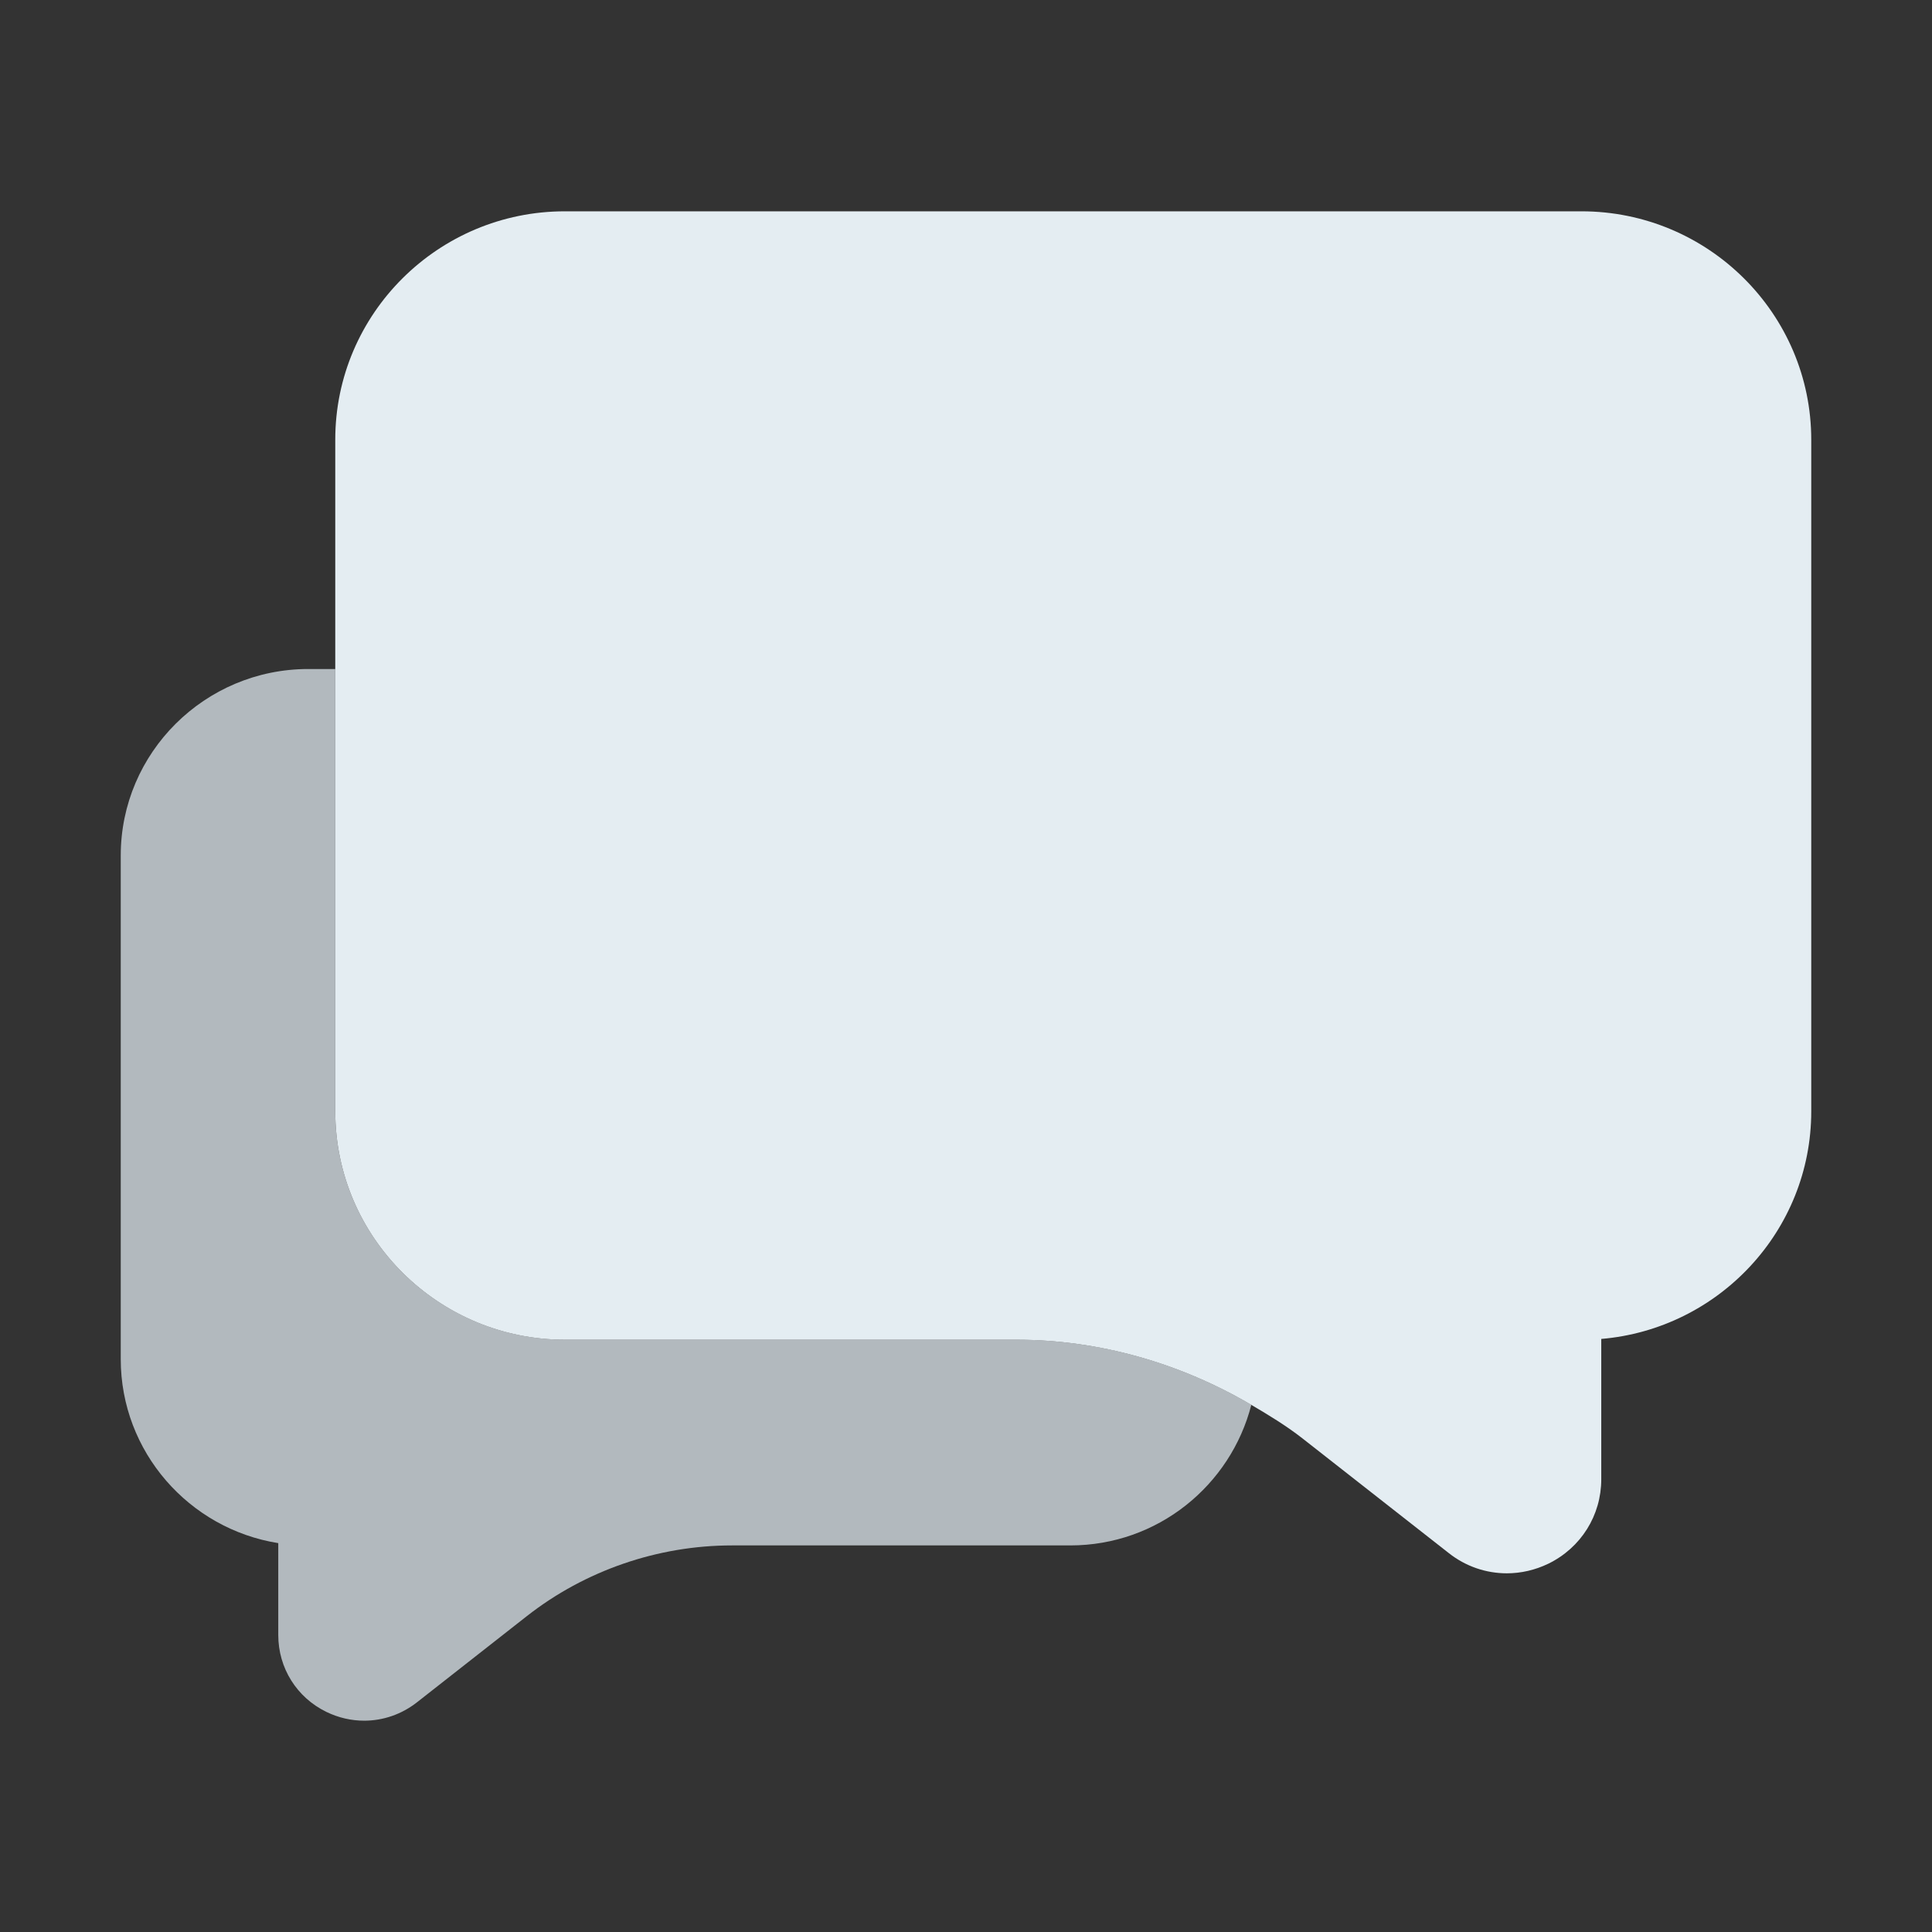
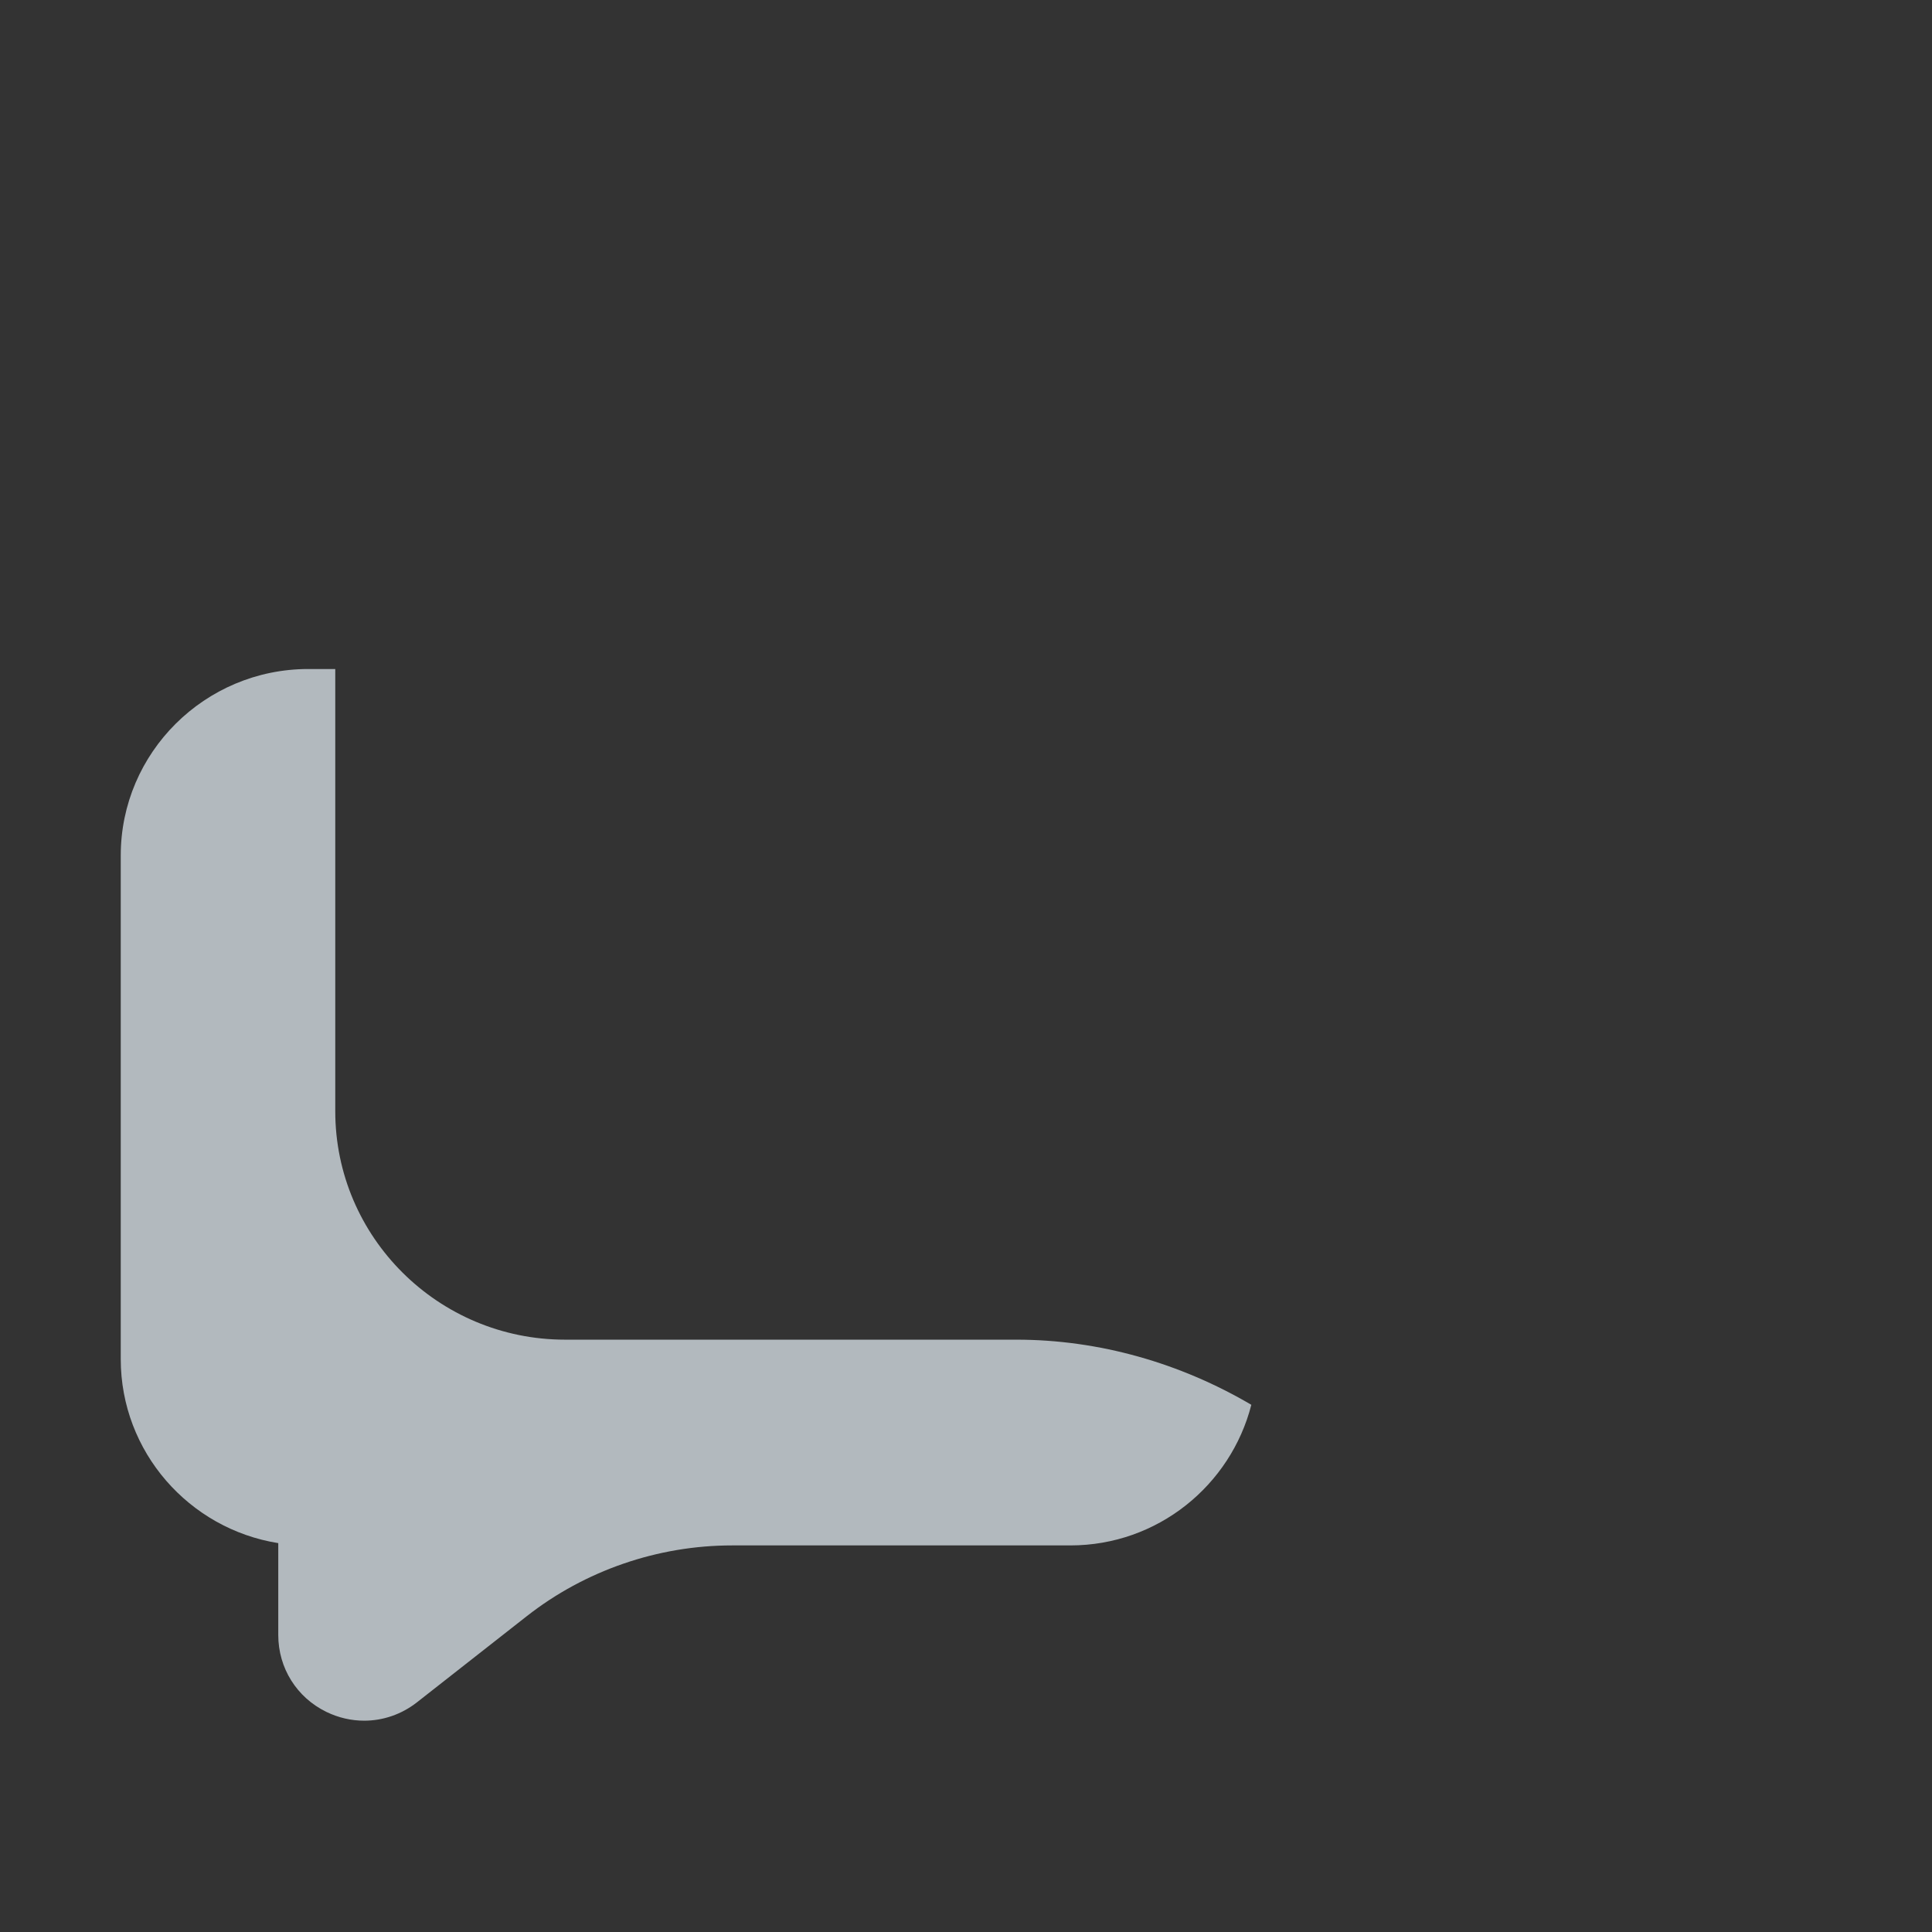
<svg xmlns="http://www.w3.org/2000/svg" id="Chat_Box" style="enable-background:new 0 0 32 32;" version="1.1" viewBox="0 0 32 32" xml:space="preserve">
  <rect x="0" y="0" width="32" height="32" fill="#333333" stroke="none" />
  <style type="text/css">
	.st0{fill:#B2B9BE;}
	.st1{fill:#E4EDF2;}
</style>
  <g>
    <path class="st0" d="M16.833,22.189H9.359c-2.099,0-3.806-1.697-3.806-3.784v-7.324H5.104C3.393,11.082,2,12.467,2,14.169v8.343   c0,1.535,1.132,2.812,2.609,3.047v1.522c0,0.547,0.306,1.035,0.798,1.274c0.2,0.097,0.413,0.145,0.625,0.145   c0.311,0,0.619-0.104,0.875-0.305l1.818-1.426c0.964-0.756,2.17-1.172,3.398-1.172h5.605c1.447,0,2.656-0.994,2.998-2.329   C19.553,22.578,18.208,22.189,16.833,22.189z" />
-     <path class="st1" d="M26.194,3.5H9.356c-2.097,0-3.803,1.696-3.803,3.782v3.8v7.324c0,2.087,1.707,3.784,3.806,3.784h7.475   c1.374,0,2.72,0.389,3.895,1.081c0.289,0.17,0.576,0.344,0.842,0.552l2.424,1.9c0.282,0.223,0.62,0.336,0.963,0.336   c0.232,0,0.467-0.053,0.687-0.159c0.541-0.264,0.877-0.8,0.877-1.399v-2.324C28.467,22.012,30,20.385,30,18.408V7.284   C30,5.197,28.293,3.5,26.194,3.5z" />
  </g>
</svg>